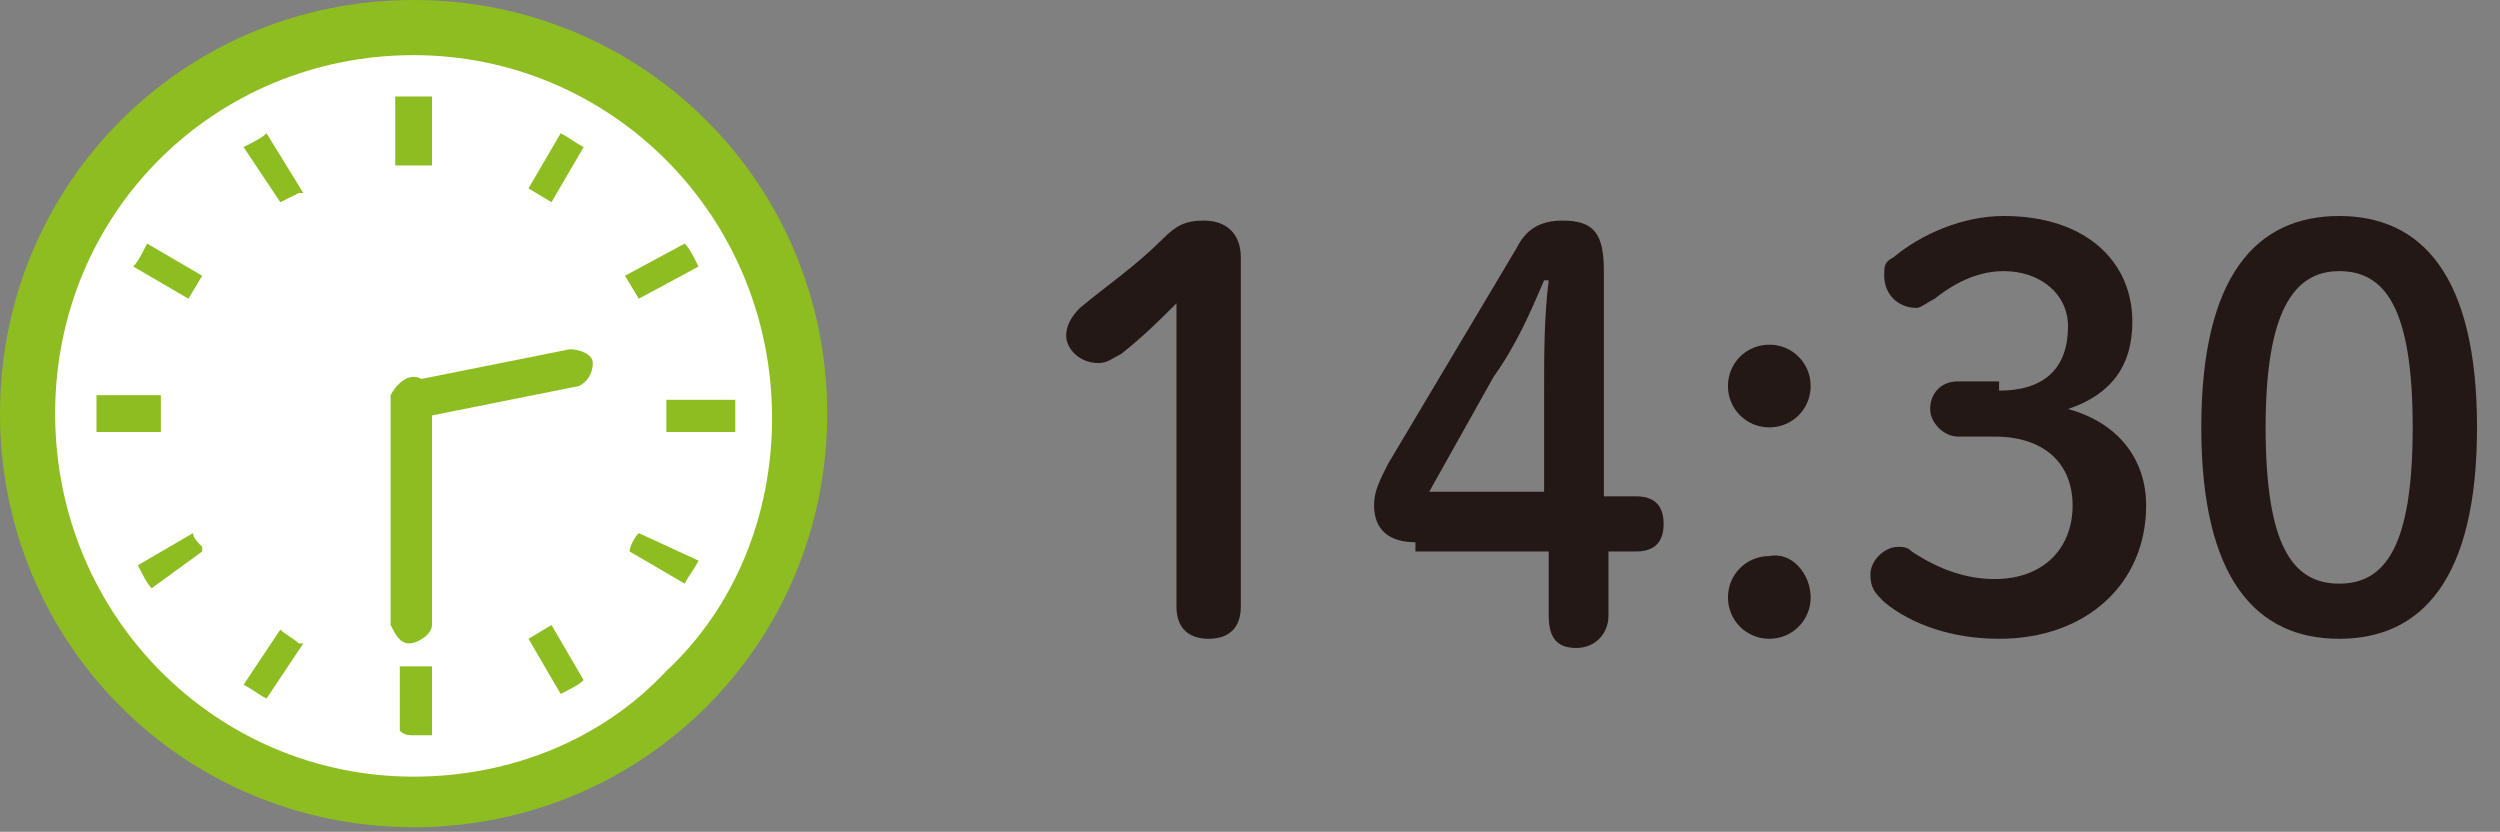
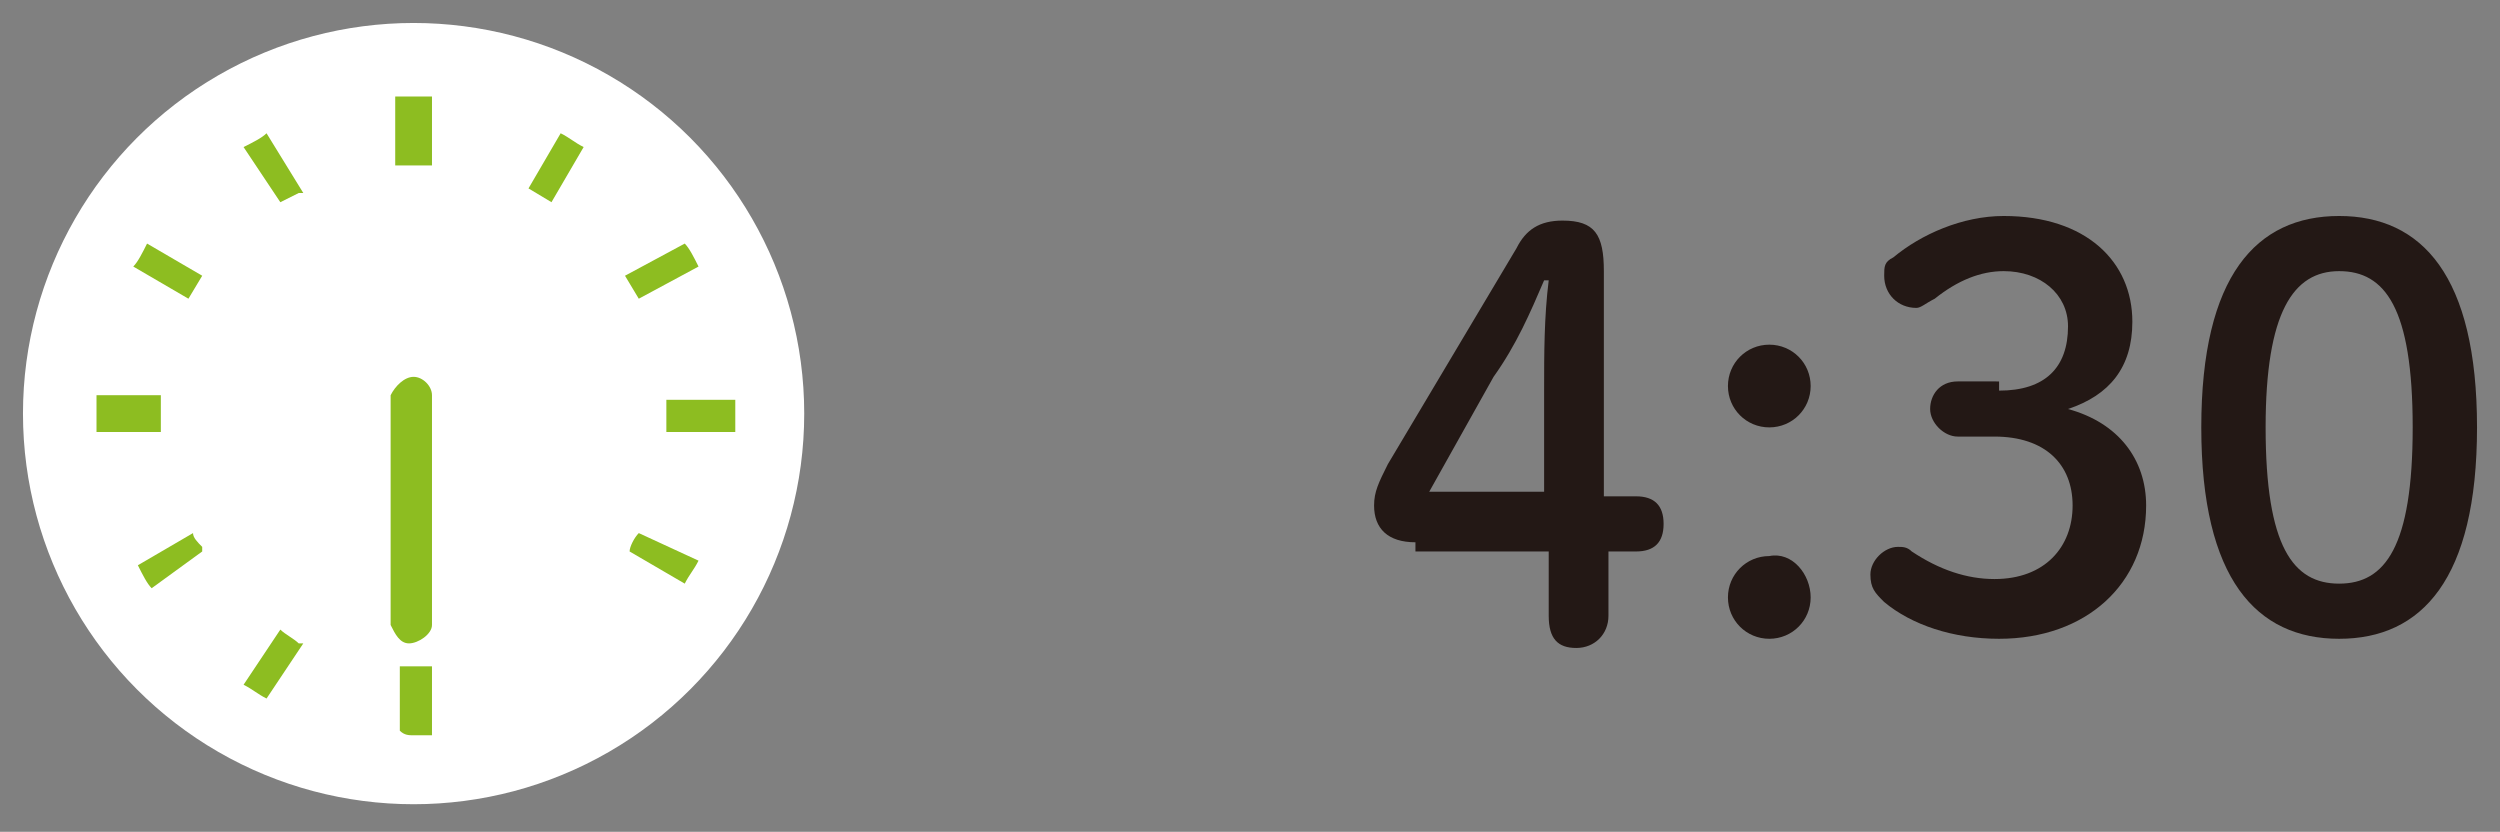
<svg xmlns="http://www.w3.org/2000/svg" version="1.1" id="レイヤー_1" x="0px" y="0px" viewBox="0 0 54.4 18.1" style="enable-background:new 0 0 54.4 18.1;" xml:space="preserve">
  <rect x="0" y="0" width="54.4" height="18.1" fill="#808080" stroke="none" />
  <style type="text/css">
	.st0{enable-background:new    ;}
	.st1{fill:#231815;}
	.st2{fill:#FFFFFF;}
	.st3{fill:#8DBD21;}
</style>
  <g class="st0">
-     <path class="st1" d="M25.6,6.6c-0.4,0.4-0.7,0.7-1.2,1.1c-0.2,0.1-0.3,0.2-0.5,0.2c-0.4,0-0.7-0.3-0.7-0.6c0-0.2,0.1-0.4,0.3-0.6   c0.6-0.5,1.2-0.9,1.8-1.5c0.3-0.3,0.5-0.4,0.9-0.4c0.5,0,0.8,0.3,0.8,0.8v7.6c0,0.5-0.3,0.7-0.7,0.7s-0.7-0.2-0.7-0.7V6.6z" />
    <path class="st1" d="M30.8,11.8c-0.6,0-0.9-0.3-0.9-0.8c0-0.3,0.1-0.5,0.3-0.9l2.8-4.7C33.2,5,33.5,4.8,34,4.8   c0.7,0,0.9,0.3,0.9,1.1v4.9h0.7c0.4,0,0.6,0.2,0.6,0.6c0,0.4-0.2,0.6-0.6,0.6H35v1.4c0,0.4-0.3,0.7-0.7,0.7c-0.4,0-0.6-0.2-0.6-0.7   v-1.4H30.8z M33.6,8.5c0-0.8,0-1.6,0.1-2.4h-0.1c-0.3,0.7-0.6,1.4-1.1,2.1l-1.4,2.5h2.5V8.5z" />
-     <path class="st1" d="M39.4,8.4c0,0.5-0.4,0.9-0.9,0.9c-0.5,0-0.9-0.4-0.9-0.9c0-0.5,0.4-0.9,0.9-0.9C39,7.5,39.4,7.9,39.4,8.4z    M39.4,13c0,0.5-0.4,0.9-0.9,0.9c-0.5,0-0.9-0.4-0.9-0.9s0.4-0.9,0.9-0.9C39,12,39.4,12.5,39.4,13z" />
+     <path class="st1" d="M39.4,8.4c0,0.5-0.4,0.9-0.9,0.9c-0.5,0-0.9-0.4-0.9-0.9c0-0.5,0.4-0.9,0.9-0.9C39,7.5,39.4,7.9,39.4,8.4z    M39.4,13c0,0.5-0.4,0.9-0.9,0.9c-0.5,0-0.9-0.4-0.9-0.9s0.4-0.9,0.9-0.9C39,12,39.4,12.5,39.4,13" />
    <path class="st1" d="M43.5,8.5c1,0,1.5-0.5,1.5-1.4c0-0.7-0.6-1.2-1.4-1.2c-0.5,0-1,0.2-1.5,0.6c-0.2,0.1-0.3,0.2-0.4,0.2   C41.3,6.7,41,6.4,41,6c0-0.2,0-0.3,0.2-0.4c0.6-0.5,1.5-0.9,2.4-0.9c1.8,0,2.8,1,2.8,2.3c0,1-0.5,1.6-1.4,1.9   c1.1,0.3,1.7,1.1,1.7,2.1c0,1.7-1.3,2.9-3.2,2.9c-1,0-1.9-0.3-2.5-0.8c-0.2-0.2-0.3-0.3-0.3-0.6c0-0.3,0.3-0.6,0.6-0.6   c0.1,0,0.2,0,0.3,0.1c0.6,0.4,1.2,0.6,1.8,0.6c1.1,0,1.7-0.7,1.7-1.6c0-0.9-0.6-1.5-1.7-1.5h-0.8c-0.3,0-0.6-0.3-0.6-0.6   s0.2-0.6,0.6-0.6H43.5z" />
    <path class="st1" d="M53.9,9.3c0,3.3-1.2,4.6-3,4.6s-3-1.3-3-4.6s1.2-4.6,3-4.6S53.9,6,53.9,9.3z M49.3,9.3c0,2.6,0.6,3.4,1.6,3.4   c1,0,1.6-0.8,1.6-3.4c0-2.6-0.6-3.4-1.6-3.4C49.9,5.9,49.3,6.8,49.3,9.3z" />
  </g>
  <circle class="st2" cx="9" cy="9" r="8.5" />
  <path class="st3" d="M3.5,9c0-0.1,0-0.2,0-0.4H2.1c0,0.1,0,0.2,0,0.4s0,0.2,0,0.4h1.4C3.5,9.3,3.5,9.2,3.5,9z" />
  <path class="st3" d="M6.1,4.4l0.4-0.2h0.1L5.8,2.9C5.7,3,5.5,3.1,5.3,3.2L6.1,4.4L6.1,4.4z" />
  <path class="st3" d="M2.9,5.8l1.2,0.7L4.4,6L3.2,5.3C3.1,5.5,3,5.7,2.9,5.8z" />
  <path class="st3" d="M13.9,11.6c-0.1,0.1-0.2,0.3-0.2,0.4V12l1.2,0.7c0.1-0.2,0.2-0.3,0.3-0.5L13.9,11.6L13.9,11.6z" />
  <path class="st3" d="M4.2,11.6L4.2,11.6l-1.2,0.7c0.1,0.2,0.2,0.4,0.3,0.5L4.4,12v-0.1C4.3,11.8,4.2,11.7,4.2,11.6z" />
  <path class="st3" d="M6.1,13.7L6.1,13.7l-0.8,1.2c0.2,0.1,0.3,0.2,0.5,0.3L6.6,14H6.5C6.4,13.9,6.2,13.8,6.1,13.7z" />
  <path class="st3" d="M11.5,4.1L12,4.4l0.7-1.2c-0.2-0.1-0.3-0.2-0.5-0.3L11.5,4.1z" />
  <path class="st3" d="M8.7,14.5v1.4C8.8,16,8.9,16,9,16c0.1,0,0.2,0,0.4,0v-1.5H8.7z" />
  <path class="st3" d="M9.4,3.6V2.1L9,2.1H8.6v1.5L9.4,3.6L9.4,3.6z" />
-   <path class="st3" d="M11.5,13.9l0.7,1.2c0.2-0.1,0.4-0.2,0.5-0.3L12,13.6L11.5,13.9z" />
  <path class="st3" d="M15.2,5.8c-0.1-0.2-0.2-0.4-0.3-0.5L13.6,6l0.3,0.5L15.2,5.8z" />
  <path class="st3" d="M16,8.7h-1.5v0.7H16c0-0.1,0-0.2,0-0.4S16,8.8,16,8.7z" />
-   <path class="st3" d="M9,0C4,0,0,4,0,9s4,9,9,9s9-4,9-9S14,0,9,0z M9,16.9c-4.3,0-7.8-3.5-7.8-7.9S4.7,1.2,9,1.2s7.8,3.5,7.8,7.9  c0,2.1-0.8,4.1-2.3,5.5C13.1,16.1,11.1,16.9,9,16.9z" />
  <path class="st3" d="M9,8.2c0.2,0,0.4,0.2,0.4,0.4v5c0,0.2-0.3,0.4-0.5,0.4c-0.2,0-0.3-0.2-0.4-0.4v-5C8.6,8.4,8.8,8.2,9,8.2z" />
-   <path class="st3" d="M8.7,9c-0.2-0.2-0.2-0.4,0-0.6c0.1-0.1,0.1-0.1,0.2-0.1l3.5-0.7c0.2,0,0.5,0.1,0.5,0.3c0,0,0,0,0,0  c0,0.2-0.1,0.4-0.3,0.5c0,0,0,0,0,0L9.1,9.1C8.9,9.1,8.8,9.1,8.7,9z" />
</svg>